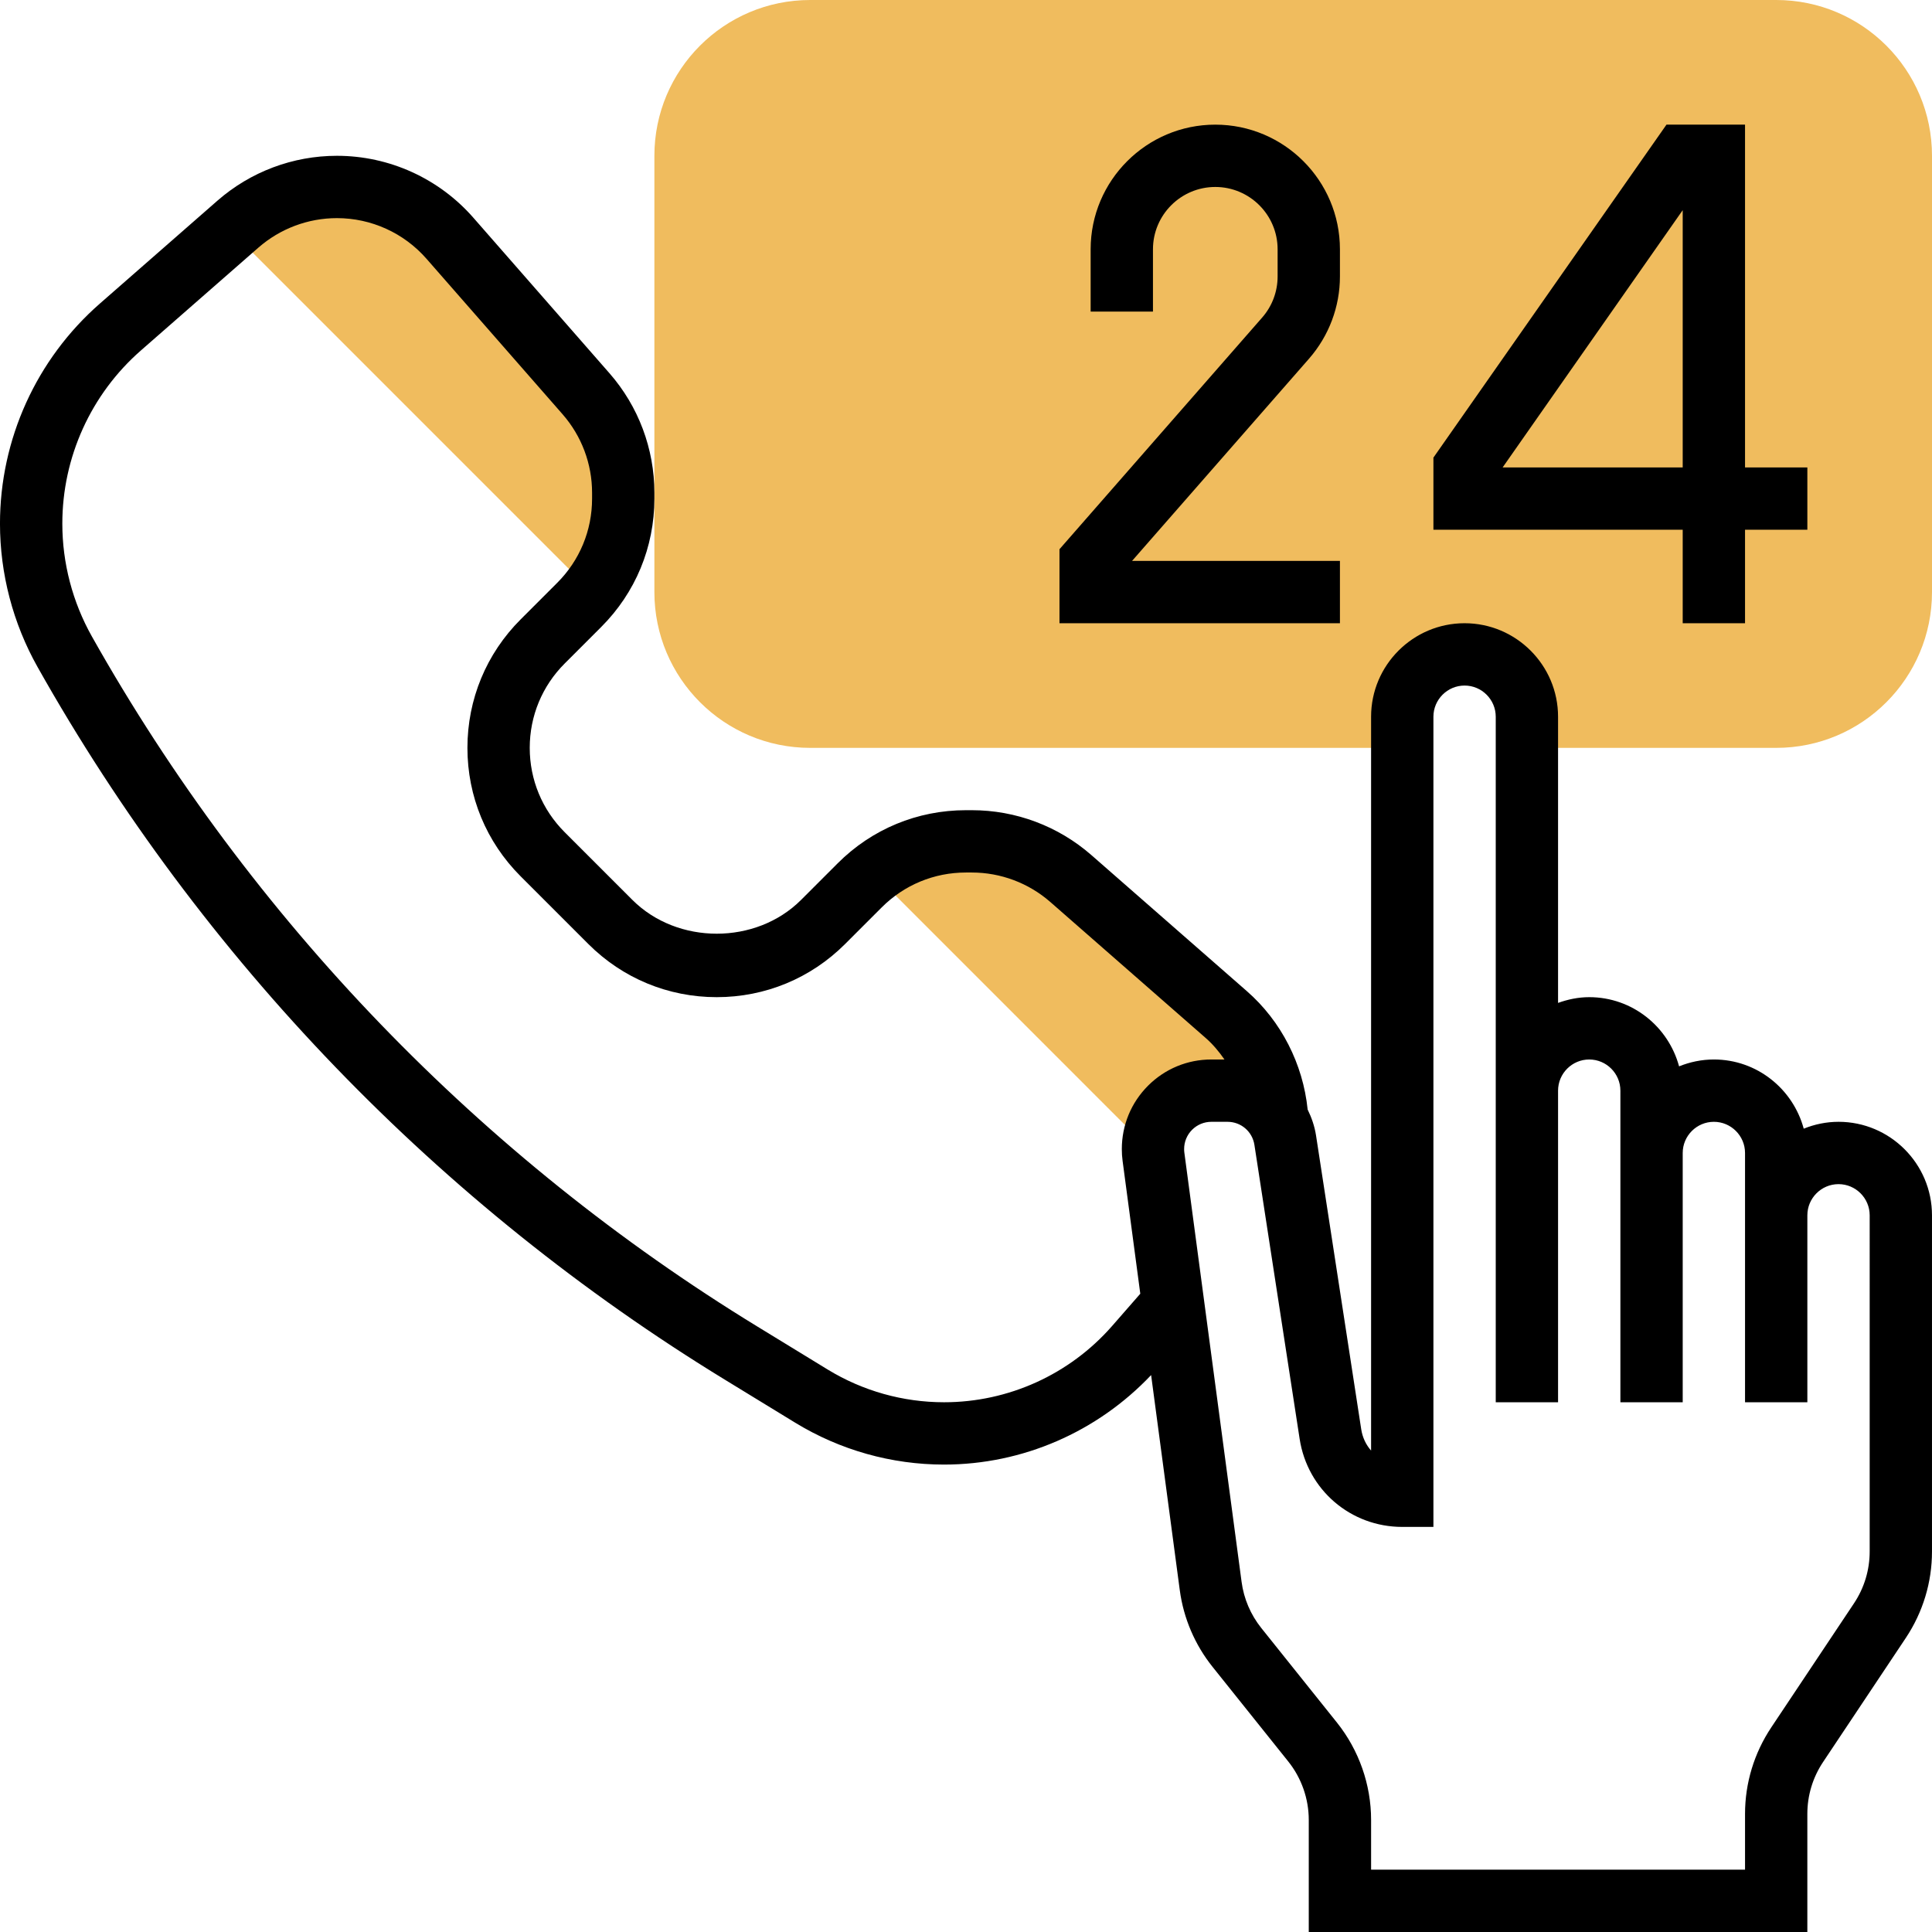
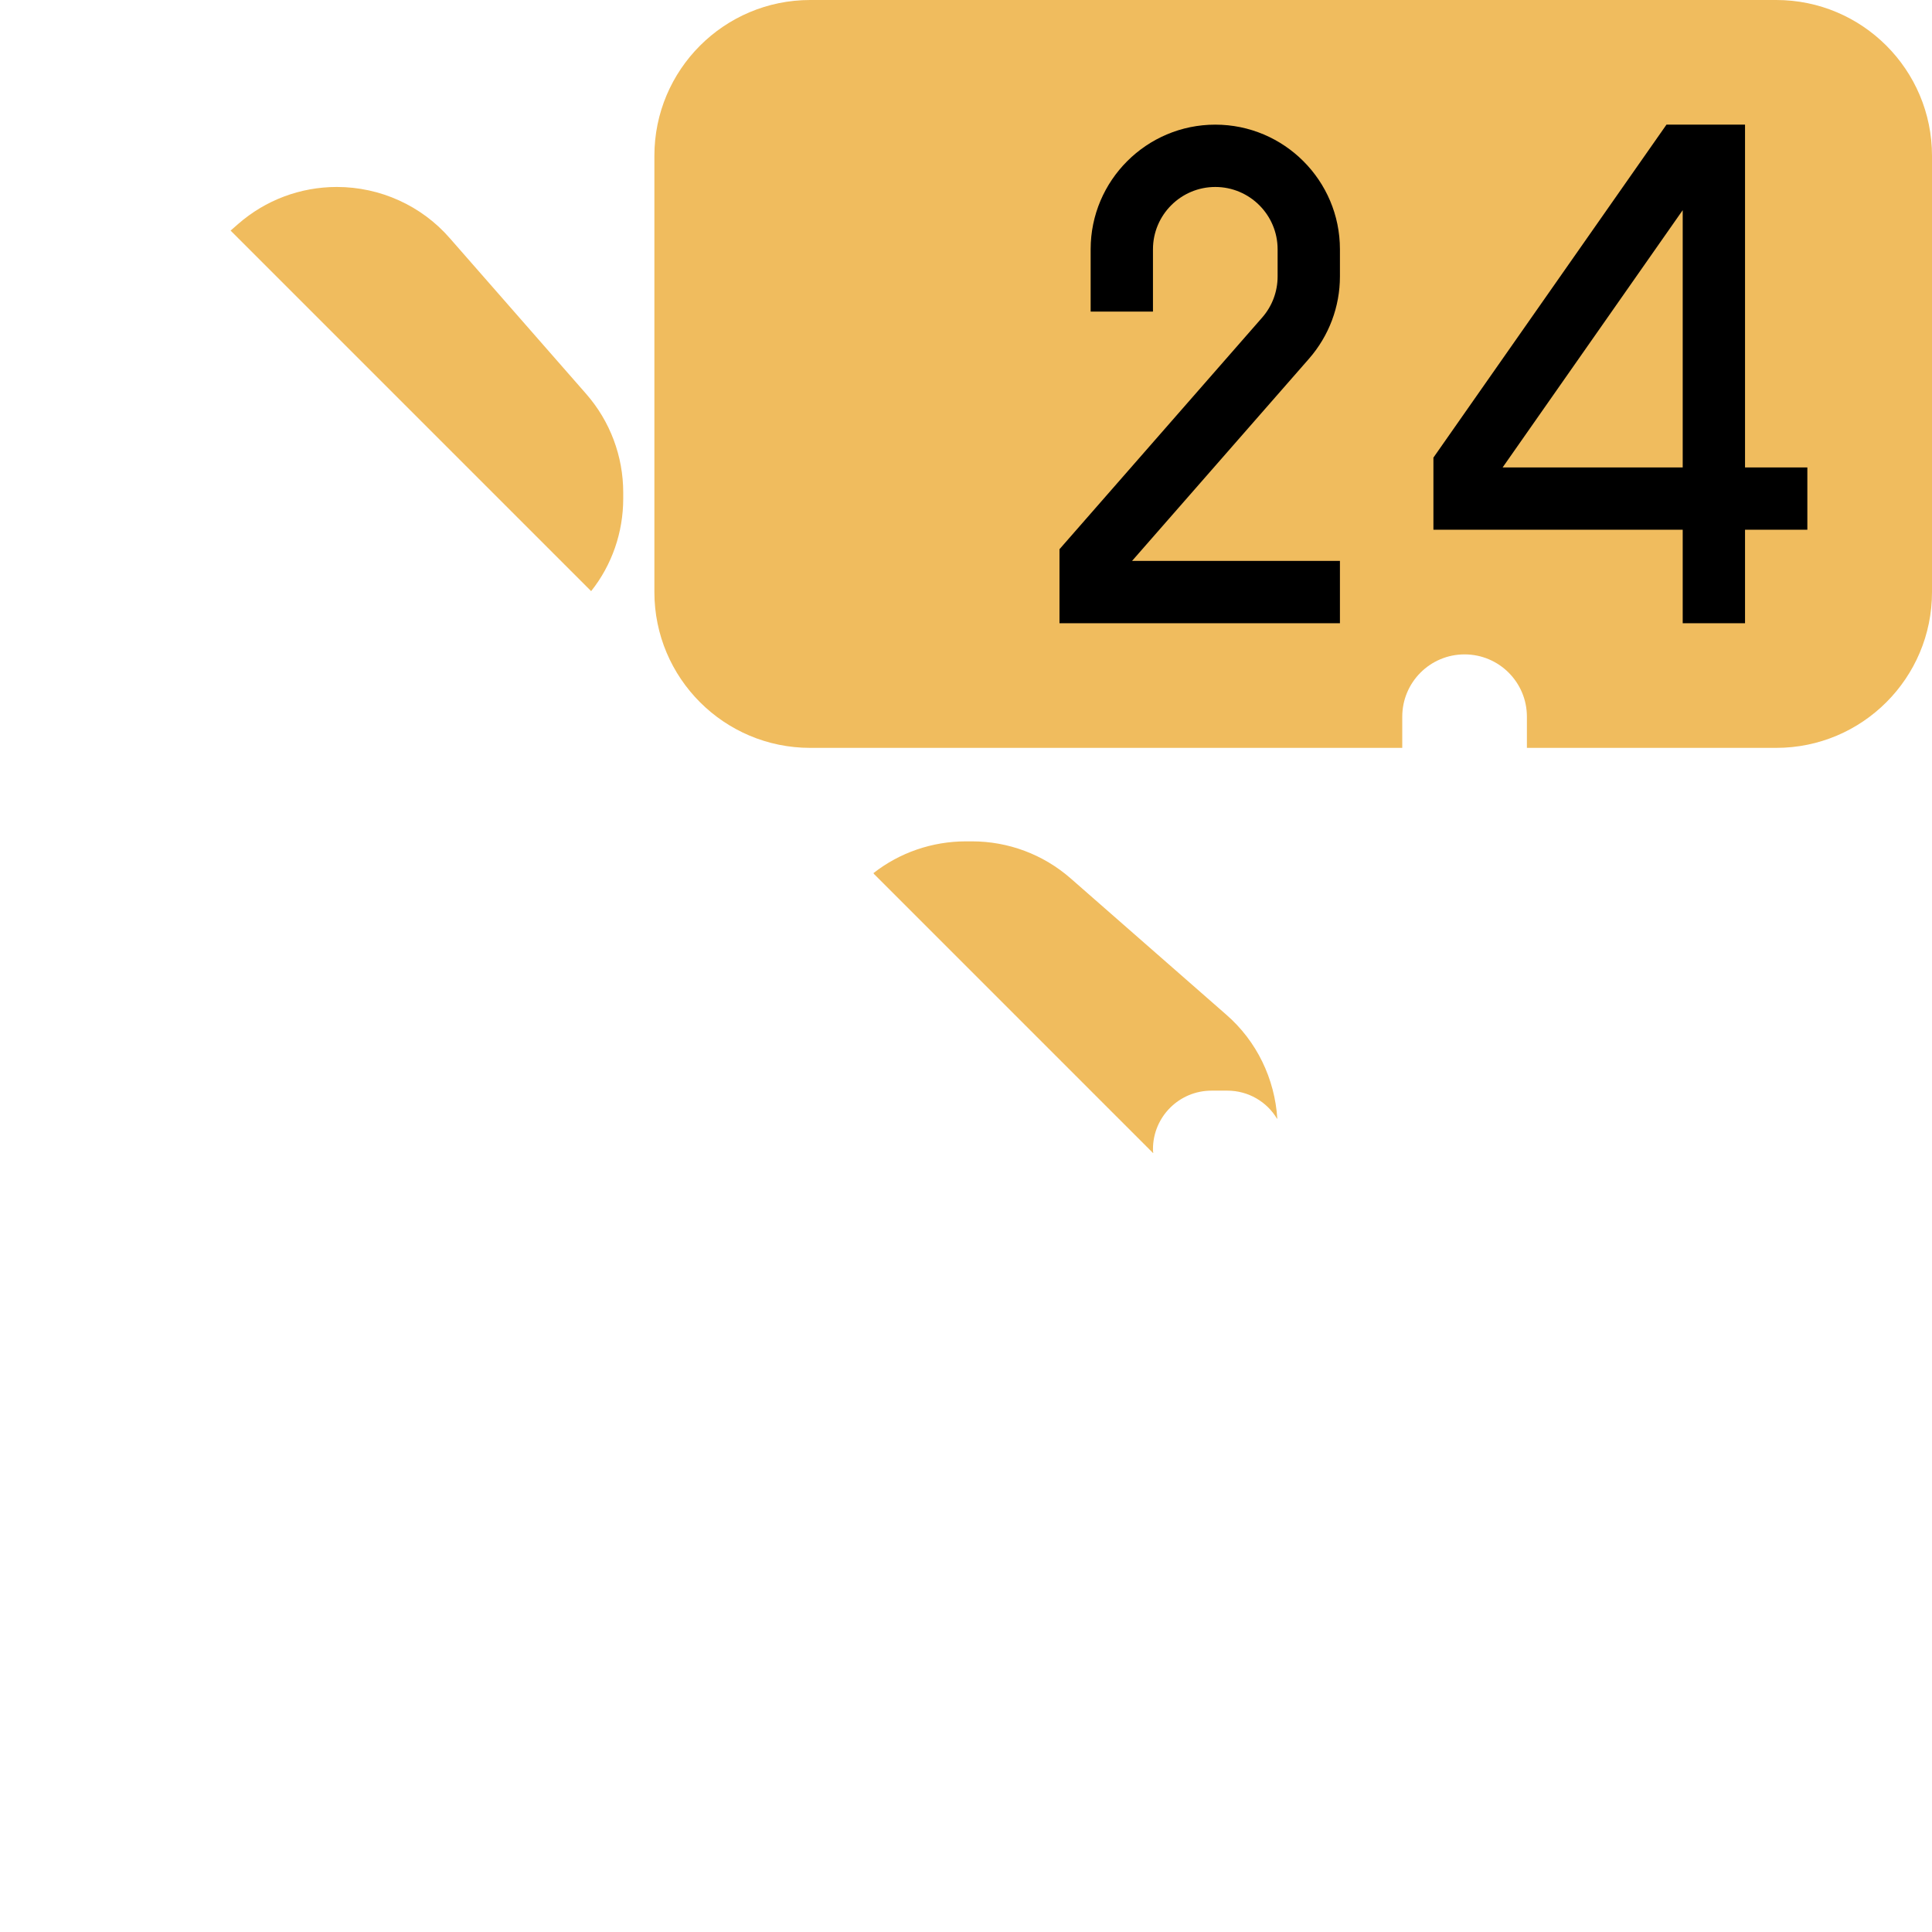
<svg xmlns="http://www.w3.org/2000/svg" height="496pt" viewBox="0 0 496 496" width="496pt">
  <g fill="#f0bc5e">
-     <path d="m296 295.039c0 .32 0 .641.078.961h-.078l-71.602-71.602-.16-.238c6.723-5.281 15.121-8.16 23.762-8.16h1.52c9.359 0 18.32 3.359 25.359 9.52l39.922 34.961c7.84 6.801 12.48 16.48 13.121 26.719h-.082c-2.559-4.32-7.359-7.199-12.719-7.199h-4.082c-8.32 0-15.039 6.719-15.039 15.039zm0 0" />
+     <path d="m296 295.039c0 .32 0 .641.078.961h-.078l-71.602-71.602-.16-.238c6.723-5.281 15.121-8.16 23.762-8.16h1.52c9.359 0 18.32 3.359 25.359 9.52l39.922 34.961c7.84 6.801 12.48 16.48 13.121 26.719h-.082c-2.559-4.32-7.359-7.199-12.719-7.199h-4.082c-8.32 0-15.039 6.719-15.039 15.039z" />
    <path d="m160 126.48v1.52c0 8.641-2.879 17.039-8.238 23.762l-92.562-92.562 1.922-1.68c7.039-6.16 16-9.52 25.359-9.52 11.121 0 21.758 4.801 29.039 13.199l34.961 39.922c6.16 7.039 9.52 16 9.52 25.359zm0 0" />
    <path d="m456 0h-248c-22.09 0-40 17.91-40 40v112c0 22.09 17.91 40 40 40h152v-8c0-8.84 7.16-16 16-16s16 7.16 16 16v8h64c22.09 0 40-17.91 40-40v-112c0-22.09-17.91-40-40-40zm0 0" />
  </g>
-   <path d="m472 288c-3.16 0-6.16.648-8.93 1.762-2.758-10.203-12.008-17.762-23.07-17.762-3.16 0-6.16.648-8.93 1.762-2.758-10.203-12.008-17.762-23.07-17.762-2.816 0-5.488.574-8 1.473v-73.473c0-13.23-10.77-24-24-24s-24 10.77-24 24v188.406c-1.305-1.484-2.199-3.344-2.527-5.438l-11.609-75.473c-.367-2.383-1.145-4.586-2.152-6.648-1.184-11.664-6.766-22.672-15.613-30.398l-39.922-34.938c-8.496-7.422-19.383-11.512-30.672-11.512h-1.52c-12.441 0-24.145 4.84-32.938 13.648l-9.383 9.383c-11.566 11.57-31.742 11.57-43.312 0l-17.375-17.375c-5.793-5.785-8.977-13.48-8.977-21.656s3.184-15.871 8.969-21.656l9.383-9.383c8.801-8.801 13.648-20.496 13.648-32.938v-1.52c0-11.289-4.09-22.176-11.52-30.672l-34.93-39.91c-8.848-10.121-21.621-15.922-35.055-15.922-11.289 0-22.176 4.09-30.672 11.52l-30.184 26.418c-16.297 14.254-25.641 34.848-25.641 56.496 0 12.863 3.336 25.59 9.641 36.797 42.137 74.914 103.168 138.195 176.512 183.008l18 11.008c11.512 7.035 24.727 10.754 38.215 10.754 20.176 0 39.344-8.383 53.16-22.977l7.359 55.215c.961 7.211 3.875 14.02 8.418 19.699l19.43 24.285c3.402 4.25 5.266 9.578 5.266 15v28.777h128v-30.312c0-4.75 1.391-9.352 4.031-13.312l21.25-31.871c4.391-6.602 6.719-14.273 6.719-22.184v-86.32c0-13.23-10.77-24-24-24zm-186.504 52.434c-10.887 12.43-26.602 19.566-43.129 19.566-10.543 0-20.871-2.902-29.871-8.398l-18-11.008c-71.008-43.395-130.113-104.672-170.91-177.203-4.961-8.824-7.586-18.832-7.586-28.957 0-17.035 7.352-33.242 20.168-44.457l30.184-26.418c5.586-4.871 12.738-7.559 20.145-7.559 8.824 0 17.207 3.809 23.008 10.449l34.93 39.91c4.879 5.578 7.566 12.73 7.566 20.137v1.52c0 8.168-3.176 15.848-8.961 21.625l-9.383 9.383c-8.809 8.809-13.656 20.52-13.656 32.977s4.848 24.168 13.656 32.969l17.375 17.375c8.801 8.809 20.512 13.656 32.969 13.656s24.168-4.848 32.969-13.656l9.383-9.383c5.777-5.777 13.457-8.961 21.625-8.961h1.52c7.406 0 14.559 2.688 20.137 7.559l39.918 34.938c1.848 1.617 3.41 3.504 4.801 5.504h-3.359c-6.145 0-11.922 2.391-16.266 6.734-4.344 4.355-6.727 10.129-6.727 16.273 0 1.023.062 2.047.199 3.031l4.543 34.098zm194.504 57.879c0 4.75-1.391 9.352-4.031 13.312l-21.25 31.871c-4.391 6.602-6.719 14.273-6.719 22.191v14.312h-96v-12.777c0-9.047-3.113-17.918-8.77-24.992l-19.43-24.285c-2.723-3.41-4.473-7.496-5.047-11.824l-14.699-110.227c-.039-.293-.055-.59-.055-.895 0-1.871.727-3.633 2.047-4.953s3.082-2.047 4.953-2.047h4.129c3.48 0 6.391 2.496 6.918 5.938l11.609 75.469c2.016 13.09 13.098 22.594 26.344 22.594h8v-208c0-4.406 3.594-8 8-8s8 3.594 8 8v176h16v-80c0-4.406 3.594-8 8-8s8 3.594 8 8v80h16v-64c0-4.406 3.594-8 8-8s8 3.594 8 8v64h16v-48c0-4.406 3.594-8 8-8s8 3.594 8 8zm0 0" />
  <path d="m344 144h-53.367l45.457-51.945c5.094-5.84 7.91-13.32 7.91-21.07v-6.984c0-17.648-14.352-32-32-32s-32 14.352-32 32v16h16v-16c0-8.824 7.176-16 16-16s16 7.176 16 16v6.984c0 3.879-1.406 7.625-3.961 10.535l-52.039 59.48v19h72zm0 0" />
  <path d="m432 160h16v-24h16v-16h-16v-88h-20.168l-59.832 85.48v18.52h64zm-46.23-40 46.23-66.047v66.047zm0 0" />
</svg>